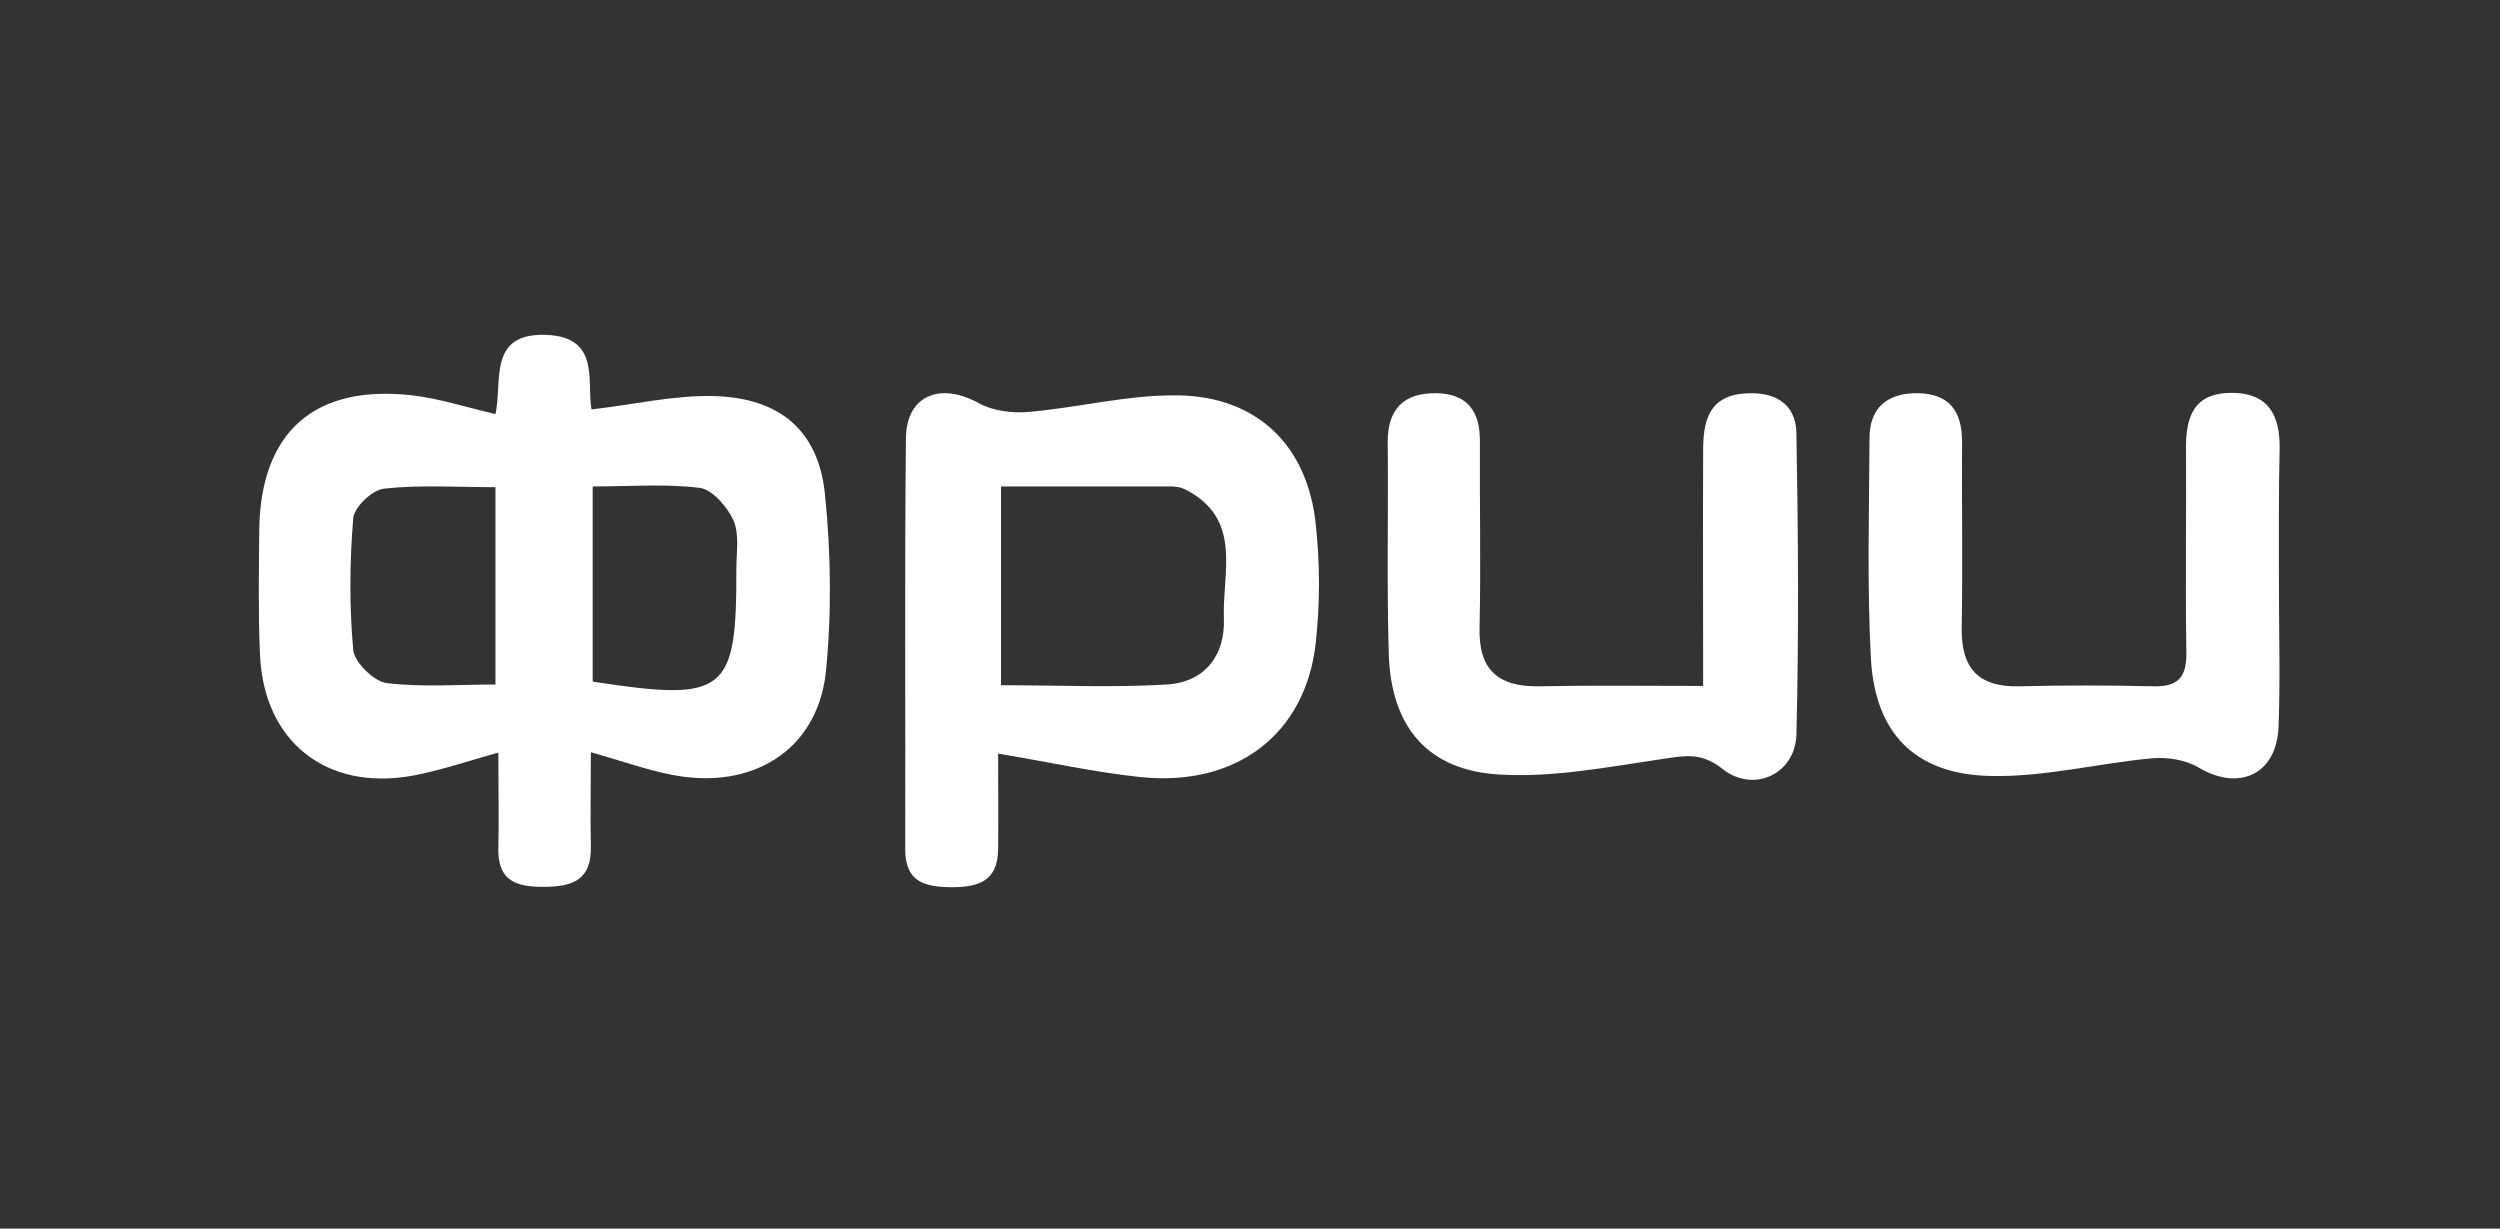
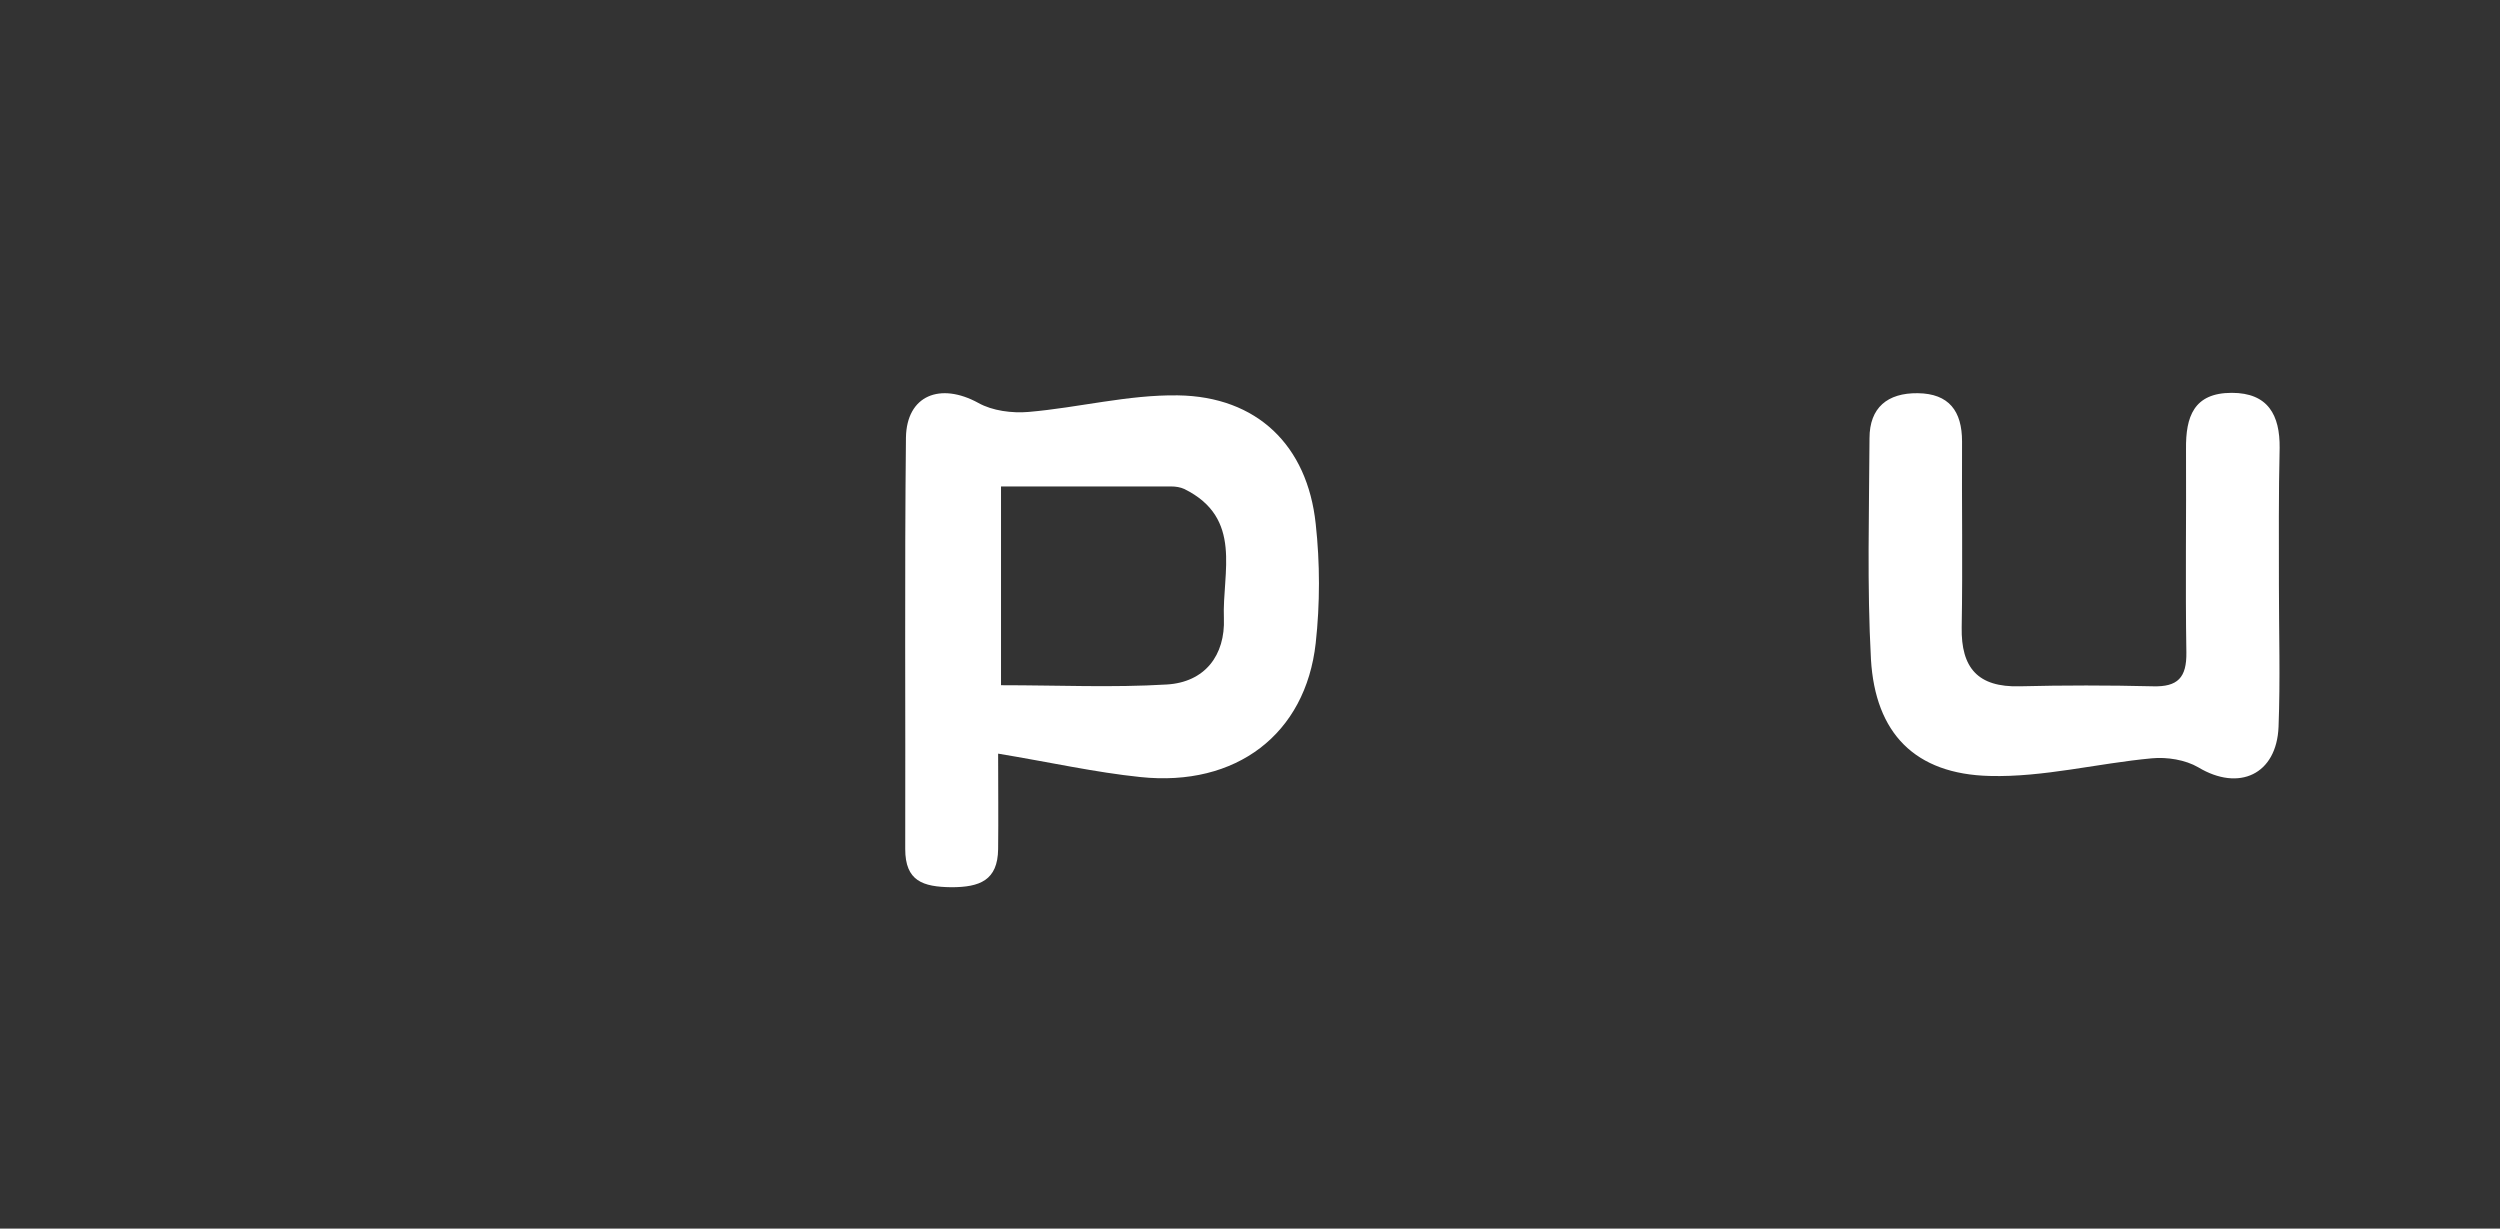
<svg xmlns="http://www.w3.org/2000/svg" version="1.1" id="svg2041" x="0px" y="0px" viewBox="0 0 694.3 341.2" style="enable-background:new 0 0 694.3 341.2;" xml:space="preserve">
  <rect x="0" y="0" width="694.3" height="341.2" fill="#333333" stroke="none" />
  <style type="text/css"> .st0{fill:#FFFFFF;} </style>
-   <path class="st0" d="M473,190.5c0-22.8-0.1-44.1,0-65.3c0-7.8,1.3-15.1,11.3-15.9c8.2-0.7,14.5,2.5,14.6,11.1 c0.5,27.9,0.7,55.7,0,83.6c-0.3,11-11.9,16.4-20.6,9.5c-5.9-4.7-10.5-3.6-16.7-2.7c-15,2.2-30.2,5.2-45.1,4.3 c-20-1.1-30.1-13.2-30.8-33.2c-0.6-19.7-0.1-39.3-0.3-59c-0.1-9.1,4.3-13.8,13.4-13.7c8.7,0.1,12.3,5,12.2,13.5 c-0.1,17.2,0.3,34.4-0.1,51.6c-0.3,11.6,5,16.4,16.3,16.3C442,190.3,456.7,190.5,473,190.5z" />
  <path class="st0" d="M632.9,162.5c0,13.1,0.4,26.2-0.1,39.3c-0.5,13.3-11,18.1-22.3,11.3c-3.6-2.1-8.7-2.9-12.9-2.5 c-15.1,1.4-30.1,5.3-45,4.9c-20.8-0.5-31.8-11.9-33-32.4c-1.1-20.4-0.5-40.9-0.4-61.4c0-8.5,5-12.6,13.4-12.5 c8.7,0.1,12.3,5,12.3,13.4c-0.1,17.2,0.2,34.4-0.1,51.6c-0.2,11.3,4.5,16.7,16.1,16.4c12.3-0.3,24.6-0.3,37,0 c6.9,0.2,9.4-2.4,9.3-9.4c-0.3-18.8,0-37.7-0.1-56.5c-0.1-8.9,2.1-15.6,12.7-15.6c10.1,0,13.4,6.2,13.3,15.3 C632.8,137.1,632.9,149.8,632.9,162.5z" />
-   <path class="st0" d="M229.1,137.2c-1.8-17.6-12.5-26.7-30.8-27.2c-11.1-0.3-22.4,2.4-34,3.7c-1.5-7.4,2.7-20.1-12.6-20.7 c-16.3-0.6-12.1,12.9-14.1,22c-8.1-1.9-15.5-4.3-23.1-5.2c-27.2-3.1-42.2,10.2-42.5,37.5c-0.1,11.5-0.3,22.9,0.2,34.4 c1,24.3,18.5,38.1,42.5,33.7c7.5-1.4,14.8-3.9,23.7-6.4c0,9.5,0.2,18,0,26.4c-0.2,8.7,4.2,10.9,12.3,10.9c8.3,0,13.6-1.8,13.4-11.3 c-0.2-8.4,0-16.9,0-26.1c8.5,2.4,15.4,4.9,22.6,6.3c22,4.3,40-6.6,42.6-28C231,170.8,230.8,153.8,229.1,137.2z M137.6,190.1 c-10.3,0-20.4,0.8-30.3-0.4c-3.5-0.5-8.9-5.8-9.2-9.2c-1.1-12.1-1-24.5,0-36.6c0.3-3.1,5.3-7.9,8.6-8.2c10-1.1,20.1-0.4,30.9-0.4 C137.6,153.9,137.6,171.2,137.6,190.1z M204.5,158c0.1,34.5-2.9,37-39.9,31.3c0-18.1,0-35.5,0-54.2c10.4,0,20.3-0.8,29.8,0.4 c3.5,0.5,7.6,5.3,9.3,9C205.4,148.4,204.5,153.5,204.5,158z" />
  <path class="st0" d="M365.4,145.5c-2.3-21.8-16.3-35.4-38.3-35.7c-13.8-0.2-27.5,3.4-41.4,4.6c-4.6,0.4-10.1-0.3-14-2.5 c-10.6-5.8-19.9-2.1-20.1,9.6c-0.4,38.1-0.1,76.2-0.2,114.3c0,8.9,4.9,10.5,12.8,10.6c7.9,0,12.9-1.9,13-10.6c0.1-8.6,0-17.1,0-26.5 c14.5,2.4,26.9,5.2,39.5,6.5c26.6,2.8,45.9-11.9,48.7-37.2C366.6,167.7,366.6,156.4,365.4,145.5z M339.9,171.7 c0.4,10.3-5.3,17.8-15.9,18.4c-15,0.9-30.1,0.2-46,0.2c0-18.5,0-35.8,0-55.2c16.3,0,31.8,0,47.3,0c1.2,0,2.5,0.2,3.6,0.7 C345.3,143.9,339.4,159,339.9,171.7z" />
</svg>